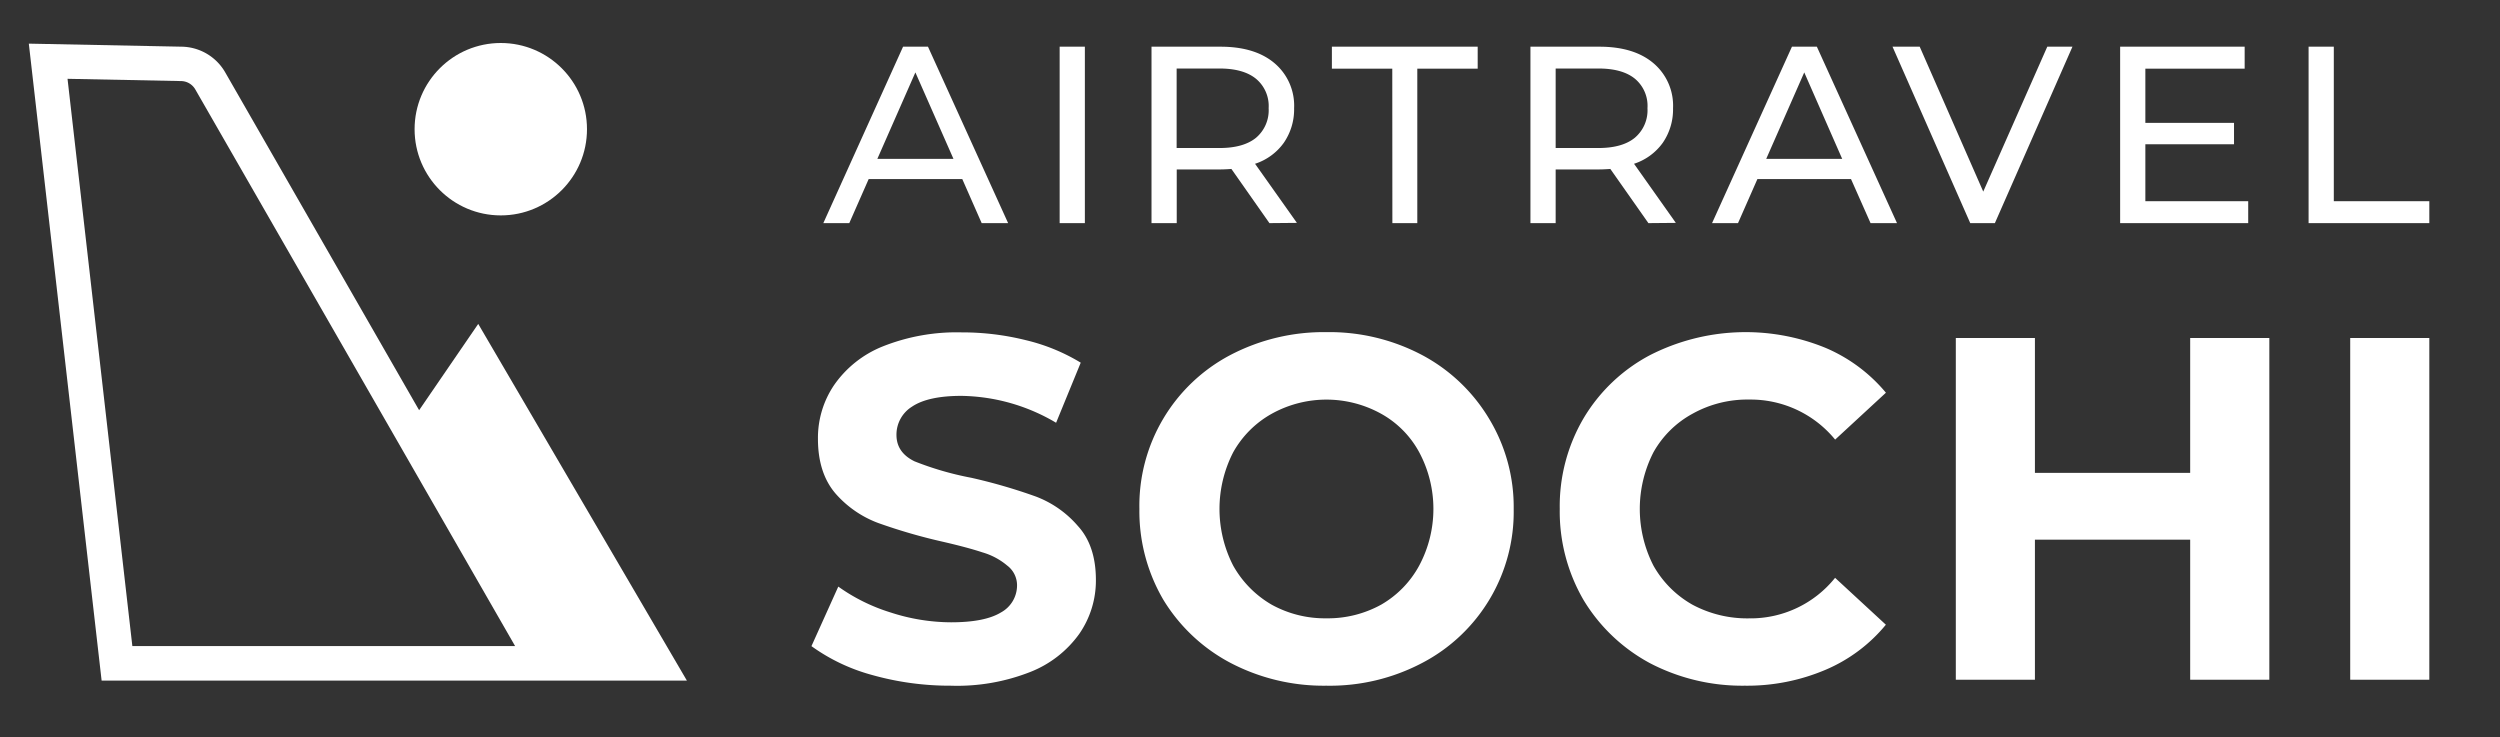
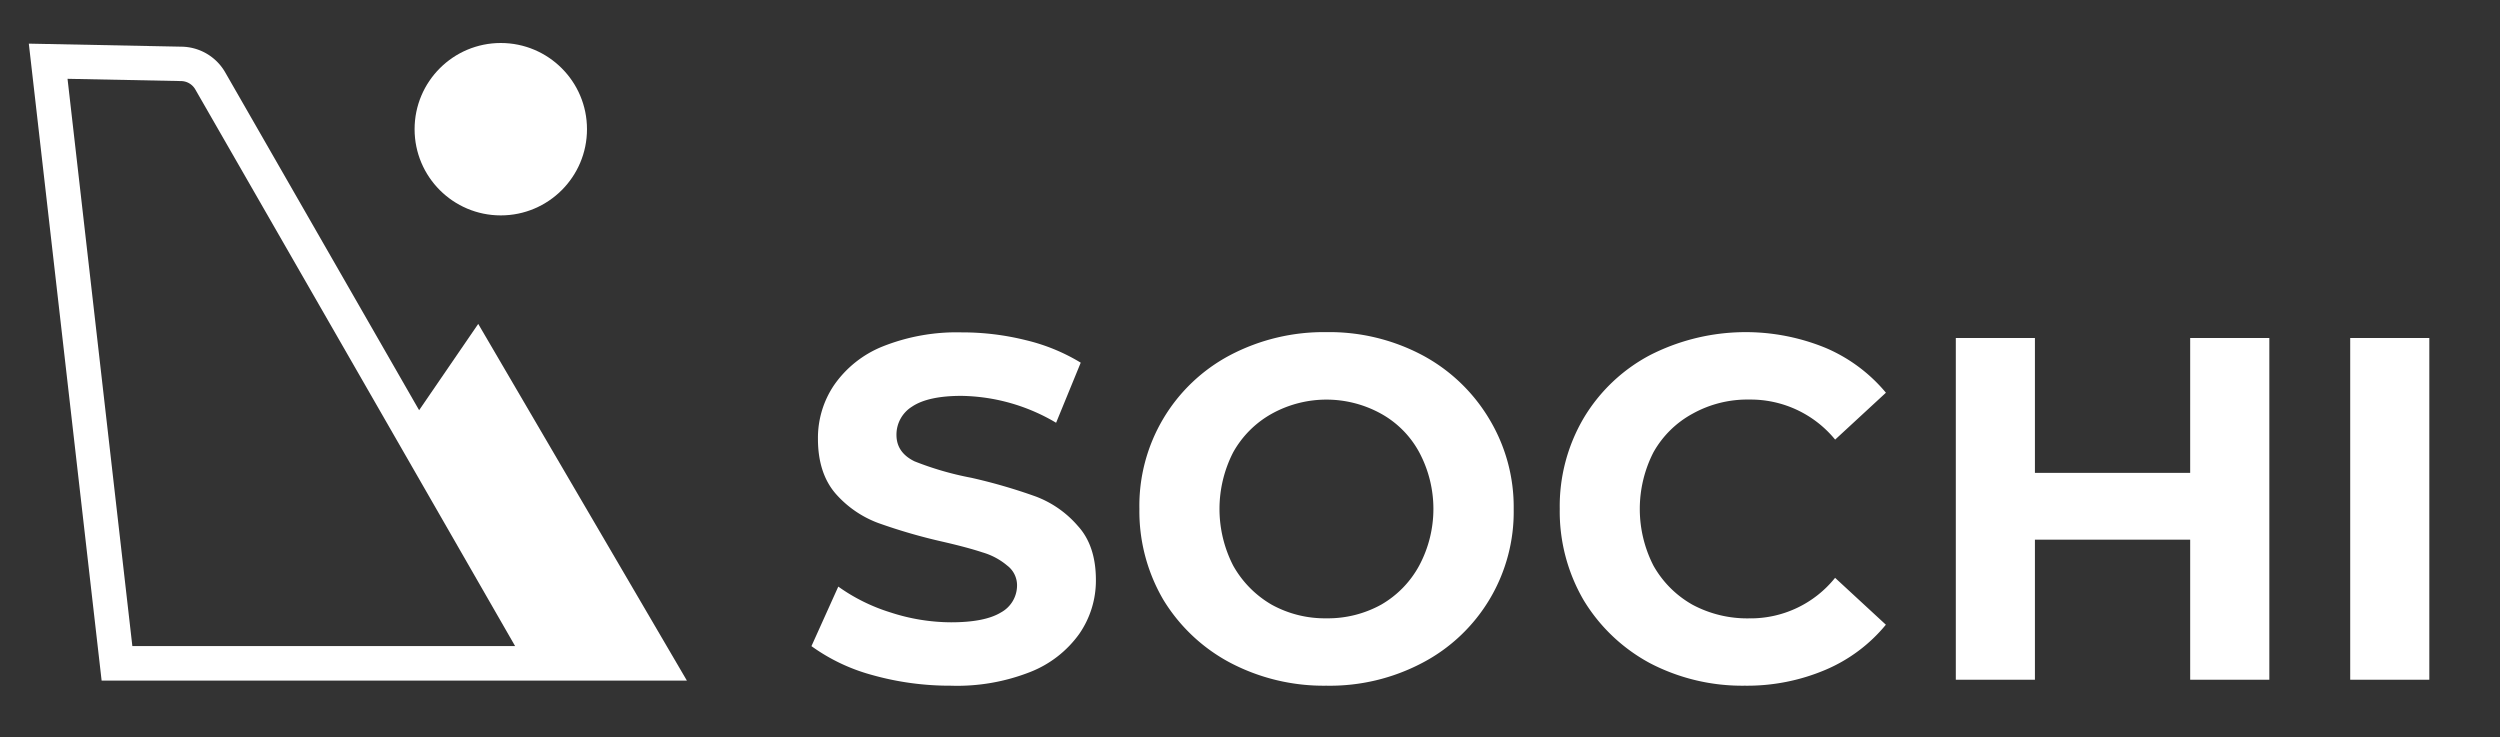
<svg xmlns="http://www.w3.org/2000/svg" id="Layer_1" data-name="Layer 1" viewBox="0 0 507.55 149.65">
  <rect x="0" y="0" width="507.55" height="149.65" fill="#333333" stroke="none" />
  <defs>
    <style>.cls-1{fill:#fff;}</style>
  </defs>
  <circle class="cls-1" cx="101.67" cy="26.23" r="17.5" />
-   <path class="cls-1" d="M468.69,9.48h5.12V40.85H493.2V45.3H468.69ZM456.43,40.85V45.3h-26V9.48h25.28v4.46H435.55v11h18v4.35h-18V40.85ZM420.75,9.48,405,45.3H400L384.22,9.48h5.52l12.9,29.42,13-29.42ZM374,32.25,366.3,14.7l-7.72,17.55Zm1.79,4.1h-19l-3.94,8.95h-5.27L363.8,9.48h5.06L385.13,45.3h-5.37Zm-51.3-6.3q4.88,0,7.42-2.09a7.3,7.3,0,0,0,2.56-6A7.16,7.16,0,0,0,331.94,16q-2.55-2.09-7.42-2.09h-8.69V30.05ZM334.66,45.3l-7.73-11c-1,.07-1.71.1-2.25.1h-8.85V45.3h-5.12V9.48h14q7,0,10.95,3.33a11.28,11.28,0,0,1,4,9.16A11.94,11.94,0,0,1,337.57,29a11.6,11.6,0,0,1-5.83,4.25l8.49,12Zm-52-31.36H270.4V9.48H300v4.46H287.74V45.3h-5.06ZM247.59,30.05q4.86,0,7.42-2.09a7.32,7.32,0,0,0,2.55-6A7.18,7.18,0,0,0,255,16q-2.56-2.09-7.42-2.09h-8.7V30.05ZM257.72,45.3,250,34.3c-1,.07-1.7.1-2.25.1h-8.85V45.3h-5.12V9.48h14q7,0,10.95,3.33a11.28,11.28,0,0,1,4,9.16A11.94,11.94,0,0,1,260.63,29a11.56,11.56,0,0,1-5.83,4.25l8.5,12ZM215.13,9.48h5.12V45.3h-5.12ZM193.57,32.25,185.84,14.7l-7.72,17.55Zm1.79,4.1h-19l-3.94,8.95h-5.27L183.34,9.48h5.06L204.67,45.3H199.3Z" />
  <path class="cls-1" d="M477.14,68.62H493.2V138H477.14Zm-16.42,0V138H444.65V109.57H413.13V138H397.07V68.62h16.06V96h31.52V68.62Zm-106.5,70.59A40.5,40.5,0,0,1,335,134.65a35.21,35.21,0,0,1-13.48-12.79,35.73,35.73,0,0,1-4.86-18.54,35.25,35.25,0,0,1,4.86-18.44A34.34,34.34,0,0,1,335,72.09a42.75,42.75,0,0,1,35.59-1.48,32.44,32.44,0,0,1,12.29,9.12l-10.31,9.52a22.17,22.17,0,0,0-17.45-8.13A22.85,22.85,0,0,0,343.61,84a20.1,20.1,0,0,0-7.93,7.83,25.26,25.26,0,0,0,0,23,20.79,20.79,0,0,0,7.93,7.94,23.54,23.54,0,0,0,11.5,2.77,22,22,0,0,0,17.45-8.23l10.31,9.52A32.07,32.07,0,0,1,370.58,136,40.7,40.7,0,0,1,354.22,139.21Zm-84.93-13.68a22.37,22.37,0,0,0,11.11-2.77,20.28,20.28,0,0,0,7.73-7.94,24.4,24.4,0,0,0,0-23A19.61,19.61,0,0,0,280.4,84a22.92,22.92,0,0,0-22.21,0,20.25,20.25,0,0,0-7.83,7.83,25.18,25.18,0,0,0,0,23,21,21,0,0,0,7.83,7.94A22.36,22.36,0,0,0,269.29,125.53Zm0,13.68a40.78,40.78,0,0,1-19.53-4.66,35.13,35.13,0,0,1-13.58-12.79,35.55,35.55,0,0,1-4.86-18.44,34.56,34.56,0,0,1,18.44-31.23,40.89,40.89,0,0,1,19.53-4.66,40.31,40.31,0,0,1,19.44,4.66A35,35,0,0,1,302.31,85a34.59,34.59,0,0,1,5,18.34,34.6,34.6,0,0,1-18.54,31.23A40.2,40.2,0,0,1,269.29,139.21Zm-76.26,0a58.33,58.33,0,0,1-16-2.18,38,38,0,0,1-12.29-5.85l5.45-12.09a37,37,0,0,0,10.61,5.25,39.94,39.94,0,0,0,12.29,2q6.84,0,10.12-2a6.25,6.25,0,0,0,3.27-5.45,5,5,0,0,0-2-4.07,13.66,13.66,0,0,0-5-2.67q-3-1-8.13-2.18a112.87,112.87,0,0,1-13-3.77,21.44,21.44,0,0,1-8.72-6c-2.38-2.77-3.57-6.48-3.57-11.1a19.11,19.11,0,0,1,3.27-10.91,21.94,21.94,0,0,1,9.81-7.83,40.58,40.58,0,0,1,16.16-2.88,53.24,53.24,0,0,1,13,1.59,38.64,38.64,0,0,1,11.11,4.56l-5,12.2a38.65,38.65,0,0,0-19.24-5.46q-6.74,0-10,2.18a6.7,6.7,0,0,0-3.17,5.75q0,3.57,3.67,5.36A63,63,0,0,0,197.2,97a110.89,110.89,0,0,1,13,3.77,21.06,21.06,0,0,1,8.62,6q3.67,4,3.67,11a19,19,0,0,1-3.37,10.91,22.2,22.2,0,0,1-9.92,7.73A40.52,40.52,0,0,1,193,139.21Z" />
  <path class="cls-1" d="M139.45,138.17,97.09,65.76l-12,17.52L45.71,14.67A10.39,10.39,0,0,0,37,9.48L5.85,8.86,20.63,138.17H139.45Zm-34.87-7H26.87L13.71,16l23.1.46a3.38,3.38,0,0,1,2.83,1.68Z" />
</svg>